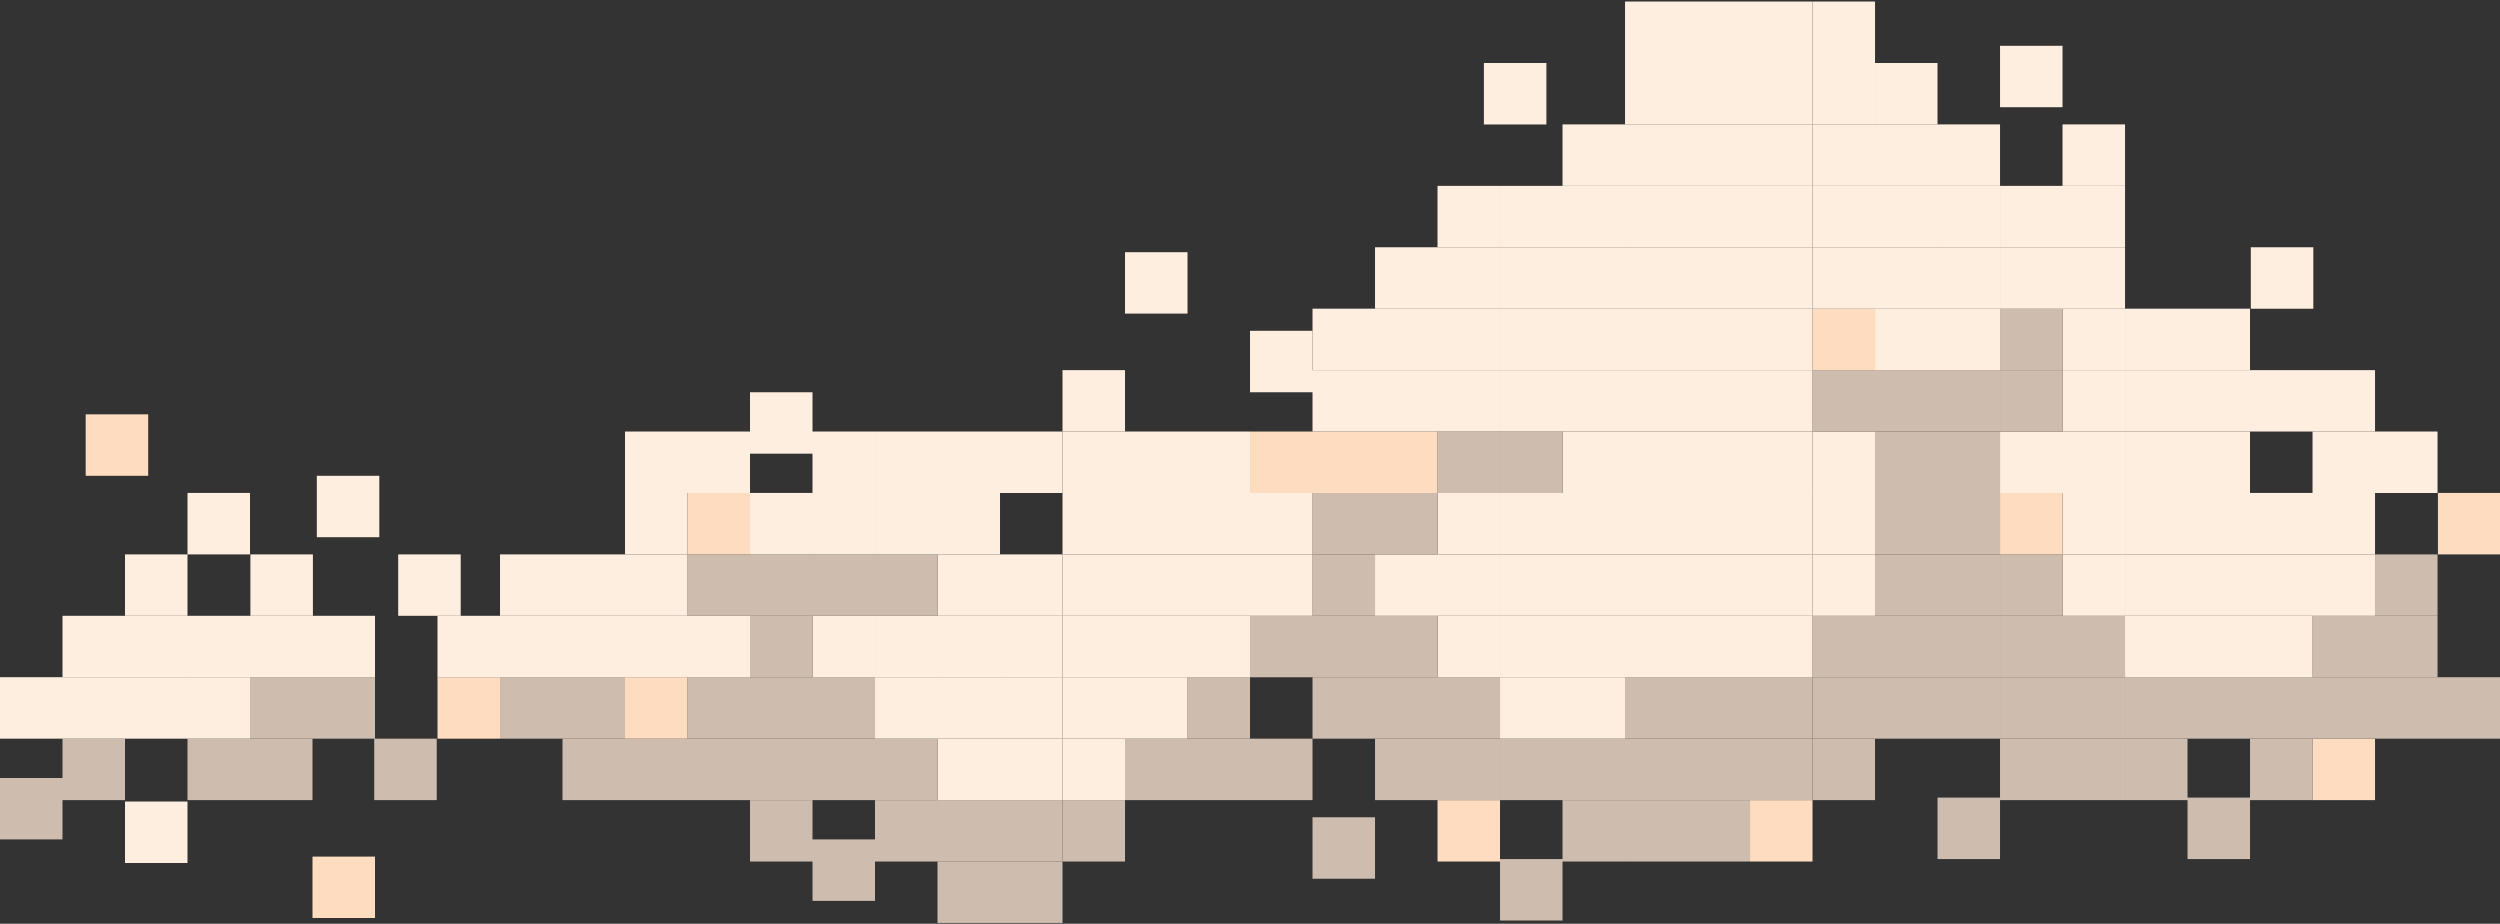
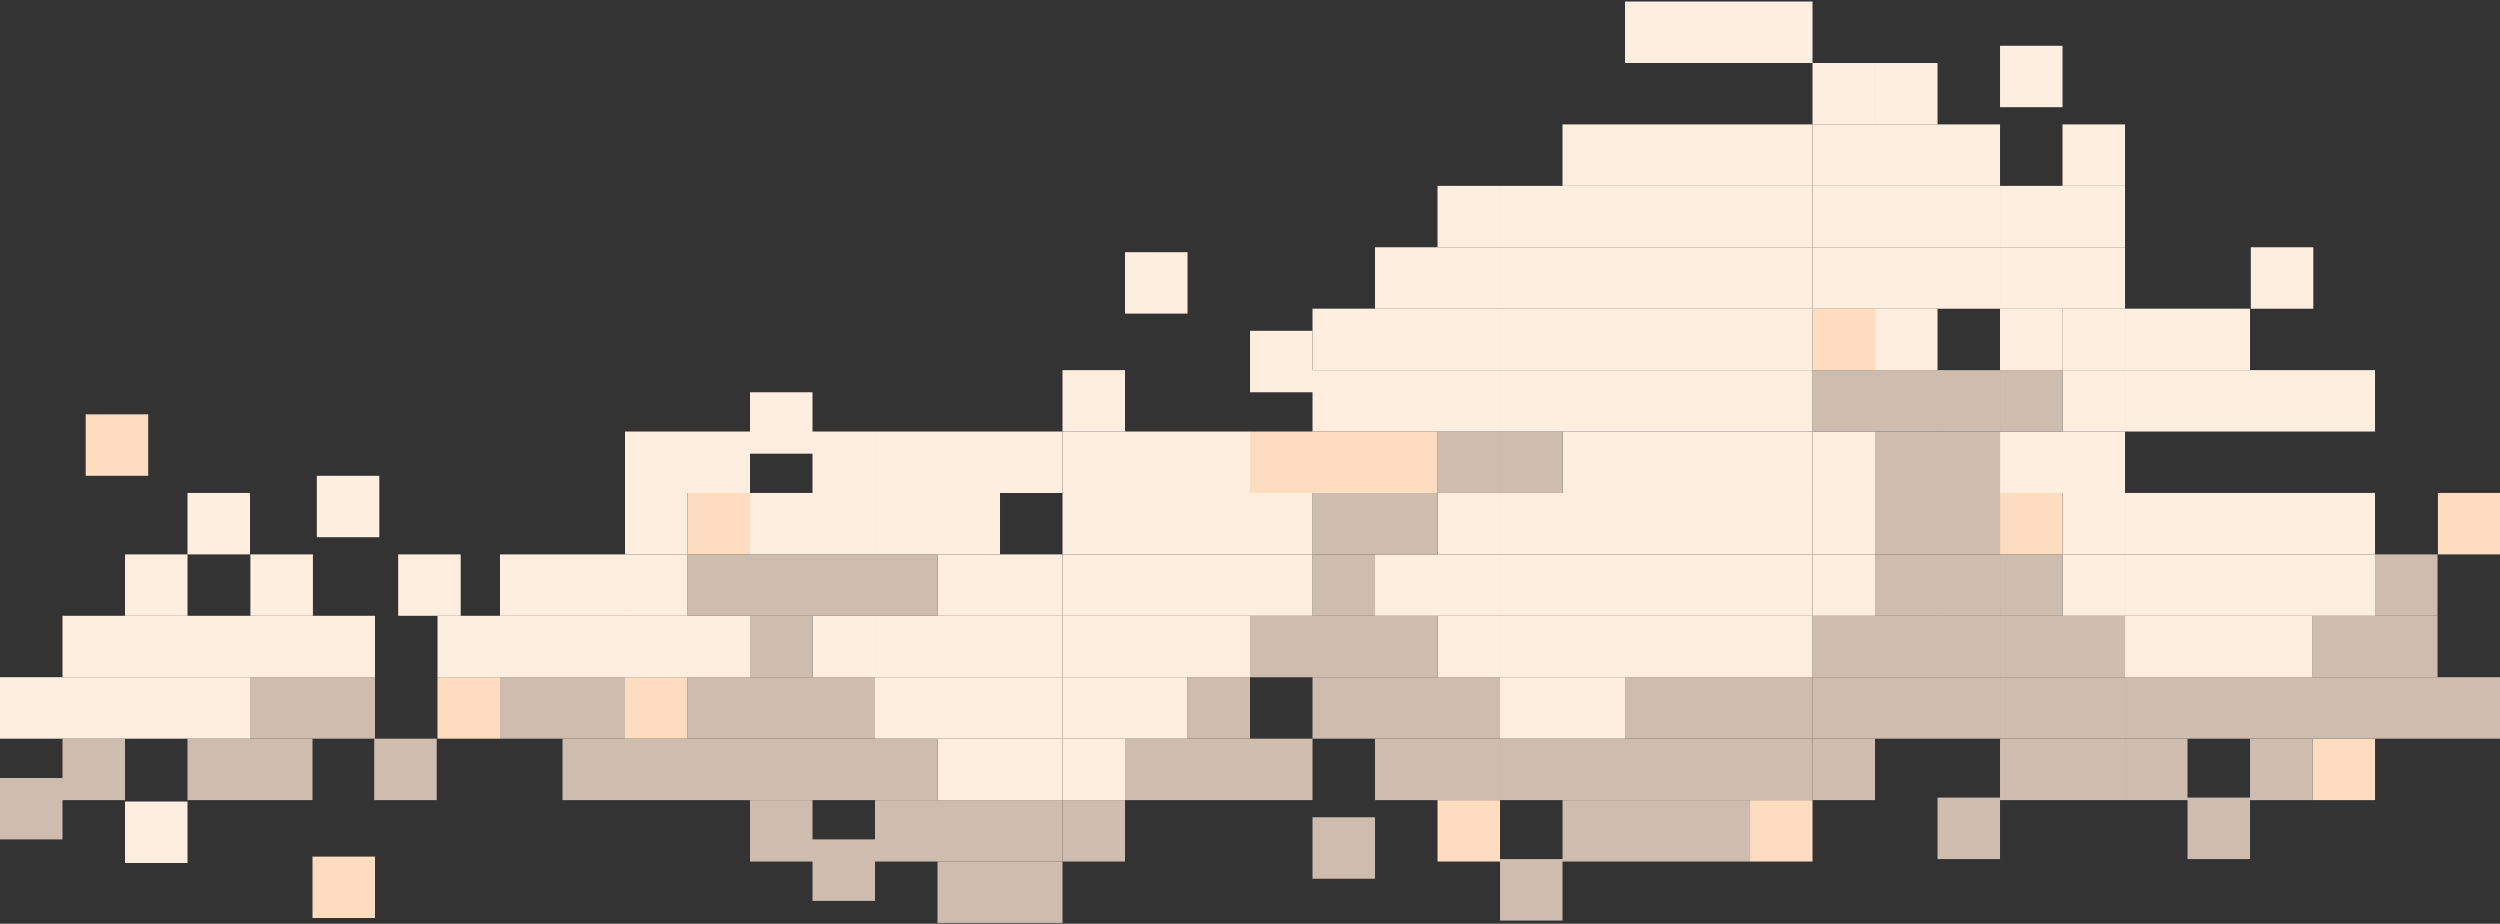
<svg xmlns="http://www.w3.org/2000/svg" width="636" height="235" fill="none" viewBox="0 0 636 235">
  <rect x="0" y="0" width="636" height="235" fill="#333333" stroke="none" />
  <g clip-path="url(#a)">
    <path fill="#CEBCAF" d="M270.305 219.163h-15.901v15.632h15.901v-15.632Zm-15.902 0h-15.9v15.632h15.9v-15.632Z" />
    <path fill="#FDDCBF" d="M461.106 203.547h-15.9v15.631h15.9v-15.631Z" />
    <path fill="#CEBCAF" d="M445.206 203.547h-15.9v15.631h15.9v-15.631Zm-15.9 0h-15.9v15.631h15.9v-15.631Zm-15.901 0h-15.9v15.631h15.9v-15.631Zm-15.9 15h-15.901v15.631h15.901v-15.631Z" />
    <path fill="#FDDCBF" d="M381.605 203.547h-15.9v15.631h15.9v-15.631Z" />
    <path fill="#CEBCAF" d="M286.204 203.547h-15.9v15.631h15.9v-15.631Z" />
    <path fill="#CEBCAF" d="M270.305 203.547h-15.901v15.631h15.901v-15.631Zm-15.902 0h-15.9v15.631h15.9v-15.631Zm-15.901 0h-15.9v15.631h15.9v-15.631Z" />
    <path fill="#CEBCAF" d="M222.603 213.547h-15.9v15.631h15.9v-15.631Zm-15.901-10h-15.9v15.631h15.9v-15.631Z" />
    <path fill="#FDDCBF" d="M604.208 187.916h-15.9v15.631h15.9v-15.631Z" />
    <path fill="#CEBCAF" d="M588.308 187.916h-15.9v15.631h15.9v-15.631Zm-15.9 15h-15.9v15.631h15.9v-15.631Zm-15.901-15h-15.901v15.631h15.901v-15.631Z" />
    <path fill="#CEBCAF" d="M540.607 187.916h-15.9v15.631h15.9v-15.631Zm-15.9 0h-15.901v15.631h15.901v-15.631Z" />
    <path fill="#CEBCAF" d="M508.807 202.916h-15.9v15.631h15.9v-15.631Zm-31.801-15h-15.901v15.631h15.901v-15.631Z" />
    <path fill="#CEBCAF" d="M461.106 187.916h-15.9v15.631h15.9v-15.631Zm-15.9 0h-15.9v15.631h15.9v-15.631Zm-15.9 0h-15.9v15.631h15.9v-15.631Zm-15.901 0h-15.9v15.631h15.9v-15.631Zm-15.9 0h-15.901v15.631h15.901v-15.631Z" />
    <path fill="#CEBCAF" d="M381.605 187.916h-15.9v15.631h15.9v-15.631Zm-15.9 0h-15.9v15.631h15.9v-15.631Zm-15.9 20h-15.9v15.631h15.9v-15.631Zm-15.901-20h-15.9v15.631h15.9v-15.631Zm-15.9 0h-15.9v15.631h15.9v-15.631Zm-15.9 0h-15.9v15.631h15.9v-15.631Z" />
    <path fill="#FEEEE0" d="M286.204 187.916h-15.9v15.631h15.9v-15.631Z" />
    <path fill="#FEEEE0" d="M270.305 187.916h-15.901v15.631h15.901v-15.631Zm-15.902 0h-15.9v15.631h15.9v-15.631Z" />
    <path fill="#CEBCAF" d="M238.502 187.916h-15.9v15.631h15.9v-15.631Z" />
    <path fill="#CEBCAF" d="M222.603 187.916h-15.9v15.631h15.9v-15.631Zm-15.901 0h-15.9v15.631h15.9v-15.631Z" />
    <path fill="#CEBCAF" d="M190.804 187.916h-15.901v15.631h15.901v-15.631Zm-15.902 0h-15.9v15.631h15.9v-15.631Zm-15.9 0h-15.9v15.631h15.9v-15.631Zm-47.9 0h-15.9v15.631h15.9v-15.631Z" />
    <path fill="#FDDCBF" d="M95.401 217.916h-15.9v15.631h15.9v-15.631Z" />
    <path fill="#CEBCAF" d="M79.5 187.916H63.6v15.631h15.9v-15.631Z" />
    <path fill="#CEBCAF" d="M63.601 187.916h-15.9v15.631h15.9v-15.631Z" />
    <path fill="#FEEEE0" d="M47.7 203.916H31.8v15.631h15.9v-15.631Z" />
    <path fill="#CEBCAF" d="M31.8 187.916H15.9v15.631h15.9v-15.631Zm-15.9 10H0v15.631h15.9v-15.631Zm620.108-25.632h-15.9v15.631h15.9v-15.631Zm-15.9 0h-15.9v15.631h15.9v-15.631Zm-15.9 0h-15.9v15.631h15.9v-15.631Zm-15.9 0h-15.9v15.631h15.9v-15.631Zm-15.9 0h-15.9v15.631h15.9v-15.631Zm-15.901 0h-15.901v15.631h15.901v-15.631Z" />
    <path fill="#CEBCAF" d="M540.607 172.284h-15.9v15.631h15.9v-15.631Zm-15.9 0h-15.901v15.631h15.901v-15.631Z" />
    <path fill="#CEBCAF" d="M508.807 172.284h-15.9v15.631h15.9v-15.631Zm-15.901 0h-15.9v15.631h15.9v-15.631Zm-15.9 0h-15.901v15.631h15.901v-15.631Z" />
    <path fill="#CEBCAF" d="M461.106 172.284h-15.9v15.631h15.9v-15.631Zm-15.9 0h-15.9v15.631h15.9v-15.631Zm-15.9 0h-15.9v15.631h15.9v-15.631Z" />
    <path fill="#FEEEE0" d="M413.405 172.284h-15.9v15.631h15.9v-15.631Zm-15.9 0h-15.901v15.631h15.901v-15.631Z" />
    <path fill="#CEBCAF" d="M381.605 172.284h-15.9v15.631h15.9v-15.631Zm-15.9 0h-15.9v15.631h15.9v-15.631Zm-15.9 0h-15.9v15.631h15.9v-15.631Zm-31.801 0h-15.9v15.631h15.9v-15.631Z" />
    <path fill="#FEEEE0" d="M302.104 172.284h-15.9v15.631h15.9v-15.631Zm-15.9 0h-15.9v15.631h15.9v-15.631Z" />
    <path fill="#FEEEE0" d="M270.305 172.284h-15.901v15.631h15.901v-15.631Zm-15.902 0h-15.9v15.631h15.9v-15.631Zm-15.901 0h-15.9v15.631h15.9v-15.631Z" />
    <path fill="#CEBCAF" d="M222.603 172.284h-15.9v15.631h15.9v-15.631Zm-15.901 0h-15.9v15.631h15.9v-15.631Z" />
    <path fill="#CEBCAF" d="M190.804 172.284h-15.901v15.631h15.901v-15.631Z" />
    <path fill="#FDDCBF" d="M174.902 172.284h-15.9v15.631h15.9v-15.631Z" />
    <path fill="#CEBCAF" d="M159.002 172.284h-15.9v15.631h15.9v-15.631Zm-15.9 0h-15.9v15.631h15.9v-15.631Z" />
    <path fill="#FDDCBF" d="M127.201 172.284h-15.9v15.631h15.9v-15.631Z" />
    <path fill="#CEBCAF" d="M95.401 172.284h-15.9v15.631h15.9v-15.631Zm-15.901 0H63.6v15.631h15.9v-15.631Z" />
    <path fill="#FEEEE0" d="M63.601 172.284h-15.9v15.631h15.9v-15.631Zm-15.901 0H31.8v15.631h15.9v-15.631Zm-15.9 0H15.9v15.631h15.9v-15.631Zm-15.9 0H0v15.631h15.9v-15.631Z" />
    <path fill="#CEBCAF" d="M620.108 156.667h-15.9v15.632h15.9v-15.632Zm-15.9 0h-15.9v15.632h15.9v-15.632Z" />
    <path fill="#FEEEE0" d="M588.308 156.667h-15.9v15.632h15.9v-15.632Zm-15.9 0h-15.9v15.632h15.9v-15.632Zm-15.901 0h-15.901v15.632h15.901v-15.632Z" />
    <path fill="#CEBCAF" d="M540.607 156.667h-15.9v15.632h15.9v-15.632Zm-15.9 0h-15.901v15.632h15.901v-15.632Z" />
    <path fill="#CEBCAF" d="M508.807 156.667h-15.9v15.632h15.9v-15.632Zm-15.901 0h-15.9v15.632h15.9v-15.632Zm-15.9 0h-15.901v15.632h15.901v-15.632Z" />
    <path fill="#FEEEE0" d="M461.106 156.667h-15.9v15.632h15.9v-15.632Zm-15.9 0h-15.9v15.632h15.9v-15.632Zm-15.9 0h-15.9v15.632h15.9v-15.632Zm-15.901 0h-15.9v15.632h15.9v-15.632Zm-15.9 0h-15.901v15.632h15.901v-15.632Z" />
    <path fill="#FEEEE0" d="M381.605 156.667h-15.9v15.632h15.9v-15.632Z" />
    <path fill="#CEBCAF" d="M365.705 156.667h-15.9v15.632h15.9v-15.632Zm-15.9 0h-15.9v15.632h15.9v-15.632Zm-15.901 0h-15.9v15.632h15.9v-15.632Z" />
    <path fill="#FEEEE0" d="M318.004 156.667h-15.9v15.632h15.9v-15.632Zm-15.9 0h-15.9v15.632h15.9v-15.632Zm-15.9 0h-15.9v15.632h15.9v-15.632Z" />
    <path fill="#FEEEE0" d="M270.305 156.667h-15.901v15.632h15.901v-15.632Zm-15.902 0h-15.9v15.632h15.9v-15.632Zm-15.901 0h-15.9v15.632h15.9v-15.632Z" />
    <path fill="#FEEEE0" d="M222.603 156.667h-15.9v15.632h15.9v-15.632Z" />
    <path fill="#CEBCAF" d="M206.702 156.667h-15.9v15.632h15.9v-15.632Z" />
    <path fill="#FEEEE0" d="M190.804 156.667h-15.901v15.632h15.901v-15.632Zm-15.902 0h-15.9v15.632h15.9v-15.632Zm-15.9 0h-15.9v15.632h15.9v-15.632Zm-15.9 0h-15.9v15.632h15.9v-15.632Zm-15.901 0h-15.9v15.632h15.9v-15.632Zm-31.8 0h-15.9v15.632h15.9v-15.632Zm-15.901 0H63.6v15.632h15.9v-15.632Z" />
    <path fill="#FEEEE0" d="M63.601 156.667h-15.9v15.632h15.9v-15.632Zm-15.901 0H31.8v15.632h15.9v-15.632Zm-15.9 0H15.9v15.632h15.9v-15.632Z" />
    <path fill="#CEBCAF" d="M620.108 141.036h-15.9v15.632h15.9v-15.632Z" />
    <path fill="#FEEEE0" d="M604.208 141.036h-15.9v15.632h15.9v-15.632Zm-15.9 0h-15.9v15.632h15.9v-15.632Zm-15.9 0h-15.9v15.632h15.9v-15.632Zm-15.901 0h-15.901v15.632h15.901v-15.632Z" />
    <path fill="#FEEEE0" d="M540.607 141.036h-15.9v15.632h15.9v-15.632Z" />
    <path fill="#CEBCAF" d="M524.707 141.036h-15.901v15.632h15.901v-15.632Z" />
    <path fill="#CEBCAF" d="M508.807 141.036h-15.9v15.632h15.9v-15.632Zm-15.901 0h-15.9v15.632h15.9v-15.632Z" />
    <path fill="#FEEEE0" d="M477.006 141.036h-15.901v15.632h15.901v-15.632Z" />
    <path fill="#FEEEE0" d="M461.106 141.036h-15.9v15.632h15.9v-15.632Zm-15.9 0h-15.9v15.632h15.9v-15.632Zm-15.9 0h-15.9v15.632h15.9v-15.632Zm-15.901 0h-15.9v15.632h15.9v-15.632Zm-15.9 0h-15.901v15.632h15.901v-15.632Z" />
    <path fill="#FEEEE0" d="M381.605 141.036h-15.9v15.632h15.9v-15.632Zm-15.9 0h-15.9v15.632h15.9v-15.632Z" />
    <path fill="#CEBCAF" d="M349.805 141.036h-15.9v15.632h15.9v-15.632Z" />
    <path fill="#FEEEE0" d="M333.904 141.036h-15.9v15.632h15.9v-15.632Zm-15.9 0h-15.9v15.632h15.9v-15.632Zm-15.9 0h-15.9v15.632h15.9v-15.632Zm-15.9 0h-15.9v15.632h15.9v-15.632Z" />
    <path fill="#FEEEE0" d="M270.305 141.036h-15.901v15.632h15.901v-15.632Zm-15.902 0h-15.9v15.632h15.9v-15.632Z" />
    <path fill="#CEBCAF" d="M238.502 141.036h-15.9v15.632h15.9v-15.632Z" />
    <path fill="#CEBCAF" d="M222.603 141.036h-15.9v15.632h15.9v-15.632Zm-15.901 0h-15.9v15.632h15.9v-15.632Z" />
    <path fill="#CEBCAF" d="M190.804 141.036h-15.901v15.632h15.901v-15.632Z" />
    <path fill="#FEEEE0" d="M174.902 141.036h-15.9v15.632h15.9v-15.632Z" />
    <path fill="#FEEEE0" d="M159.002 141.036h-15.9v15.632h15.9v-15.632Zm-15.9 0h-15.9v15.632h15.9v-15.632Zm-25.901 0h-15.9v15.632h15.9v-15.632Zm-20.701-20H80.6v15.632h15.9v-15.632Zm-16.899 20h-15.9v15.632h15.9v-15.632Zm-31.901 0H31.8v15.632h15.9v-15.632Z" />
    <path fill="#FDDCBF" d="M636.108 125.404h-15.9v15.632h15.9v-15.632Z" />
    <path fill="#FEEEE0" d="M604.208 125.404h-15.9v15.632h15.9v-15.632Zm-15.9 0h-15.9v15.632h15.9v-15.632Zm-15.9 0h-15.9v15.632h15.9v-15.632Zm-15.901 0h-15.901v15.632h15.901v-15.632Z" />
    <path fill="#FEEEE0" d="M540.607 125.404h-15.9v15.632h15.9v-15.632Z" />
    <path fill="#FDDCBF" d="M524.707 125.404h-15.901v15.632h15.901v-15.632Z" />
    <path fill="#CEBCAF" d="M508.807 125.404h-15.9v15.632h15.9v-15.632Zm-15.901 0h-15.9v15.632h15.9v-15.632Z" />
    <path fill="#FEEEE0" d="M477.006 125.404h-15.901v15.632h15.901v-15.632Z" />
    <path fill="#FEEEE0" d="M461.106 125.404h-15.9v15.632h15.9v-15.632Zm-15.9 0h-15.9v15.632h15.9v-15.632Zm-15.9 0h-15.9v15.632h15.9v-15.632Zm-15.901 0h-15.9v15.632h15.9v-15.632Zm-15.9 0h-15.901v15.632h15.901v-15.632Z" />
    <path fill="#FEEEE0" d="M381.605 125.404h-15.9v15.632h15.9v-15.632Z" />
    <path fill="#CEBCAF" d="M365.705 125.404h-15.9v15.632h15.9v-15.632Zm-15.9 0h-15.9v15.632h15.9v-15.632Z" />
    <path fill="#FEEEE0" d="M333.904 125.404h-15.9v15.632h15.9v-15.632Zm-15.9 0h-15.9v15.632h15.9v-15.632Zm-15.9 0h-15.9v15.632h15.9v-15.632Zm-15.9 0h-15.9v15.632h15.9v-15.632Zm-31.801 0h-15.9v15.632h15.9v-15.632Zm-15.901 0h-15.9v15.632h15.9v-15.632Z" />
    <path fill="#FEEEE0" d="M222.603 125.404h-15.9v15.632h15.9v-15.632Zm-15.901 0h-15.9v15.632h15.9v-15.632Z" />
    <path fill="#FDDCBF" d="M190.804 125.404h-15.901v15.632h15.901v-15.632Z" />
    <path fill="#FEEEE0" d="M174.902 125.404h-15.9v15.632h15.9v-15.632Zm-111.301 0h-15.9v15.632h15.9v-15.632Z" />
    <path fill="#FDDCBF" d="M37.7 105.404H21.8v15.632h15.9v-15.632Z" />
-     <path fill="#FEEEE0" d="M620.108 109.788h-15.9v15.632h15.9v-15.632Zm-15.9 0h-15.9v15.632h15.9v-15.632Zm-31.8 0h-15.9v15.632h15.9v-15.632Zm-15.901 0h-15.901v15.632h15.901v-15.632Z" />
    <path fill="#FEEEE0" d="M540.607 109.788h-15.9v15.632h15.9v-15.632Zm-15.9 0h-15.901v15.632h15.901v-15.632Z" />
    <path fill="#CEBCAF" d="M508.807 109.788h-15.9v15.632h15.9v-15.632Zm-15.901 0h-15.9v15.632h15.9v-15.632Z" />
    <path fill="#FEEEE0" d="M477.006 109.788h-15.901v15.632h15.901v-15.632Z" />
    <path fill="#FEEEE0" d="M461.106 109.788h-15.9v15.632h15.9v-15.632Zm-15.9 0h-15.9v15.632h15.9v-15.632Zm-15.9 0h-15.9v15.632h15.9v-15.632Zm-15.901 0h-15.9v15.632h15.9v-15.632Z" />
    <path fill="#CEBCAF" d="M397.505 109.788h-15.901v15.632h15.901v-15.632Z" />
    <path fill="#CEBCAF" d="M381.605 109.788h-15.9v15.632h15.9v-15.632Z" />
    <path fill="#FDDCBF" d="M365.705 109.788h-15.9v15.632h15.9v-15.632Zm-15.9 0h-15.9v15.632h15.9v-15.632Zm-15.901 0h-15.9v15.632h15.9v-15.632Z" />
    <path fill="#FEEEE0" d="M318.004 109.788h-15.9v15.632h15.9v-15.632Zm-15.9 0h-15.9v15.632h15.9v-15.632Zm-15.9 0h-15.9v15.632h15.9v-15.632Z" />
    <path fill="#FEEEE0" d="M270.305 109.788h-15.901v15.632h15.901v-15.632Zm-15.902 0h-15.9v15.632h15.9v-15.632Zm-15.901 0h-15.9v15.632h15.9v-15.632Z" />
    <path fill="#FEEEE0" d="M222.603 109.788h-15.9v15.632h15.9v-15.632Zm-15.901-10h-15.9v15.632h15.9V99.788Z" />
    <path fill="#FEEEE0" d="M190.804 109.788h-15.901v15.632h15.901v-15.632Zm-15.902 0h-15.9v15.632h15.9v-15.632Zm429.306-15.632h-15.9v15.632h15.9V94.156Zm-15.9 0h-15.9v15.632h15.9V94.156Zm-15.9 0h-15.9v15.632h15.9V94.156Zm-15.901 0h-15.901v15.632h15.901V94.156Z" />
    <path fill="#FEEEE0" d="M540.607 94.156h-15.9v15.632h15.9V94.156Z" />
    <path fill="#CEBCAF" d="M524.707 94.156h-15.901v15.632h15.901V94.156Z" />
    <path fill="#CEBCAF" d="M508.807 94.156h-15.9v15.632h15.9V94.156Zm-15.901 0h-15.9v15.632h15.9V94.156Zm-15.9 0h-15.901v15.632h15.901V94.156Z" />
    <path fill="#FEEEE0" d="M461.106 94.156h-15.9v15.632h15.9V94.156Zm-15.9 0h-15.9v15.632h15.9V94.156Zm-15.9 0h-15.9v15.632h15.9V94.156Zm-15.901 0h-15.9v15.632h15.9V94.156Zm-15.9 0h-15.901v15.632h15.901V94.156Z" />
    <path fill="#FEEEE0" d="M381.605 94.156h-15.9v15.632h15.9V94.156Zm-15.9 0h-15.9v15.632h15.9V94.156Zm-15.9 0h-15.9v15.632h15.9V94.156Zm-15.901-10h-15.9v15.632h15.9V84.156Zm-31.8-20h-15.9v15.632h15.9V64.156Zm-15.9 30h-15.9v15.632h15.9V94.156Zm286.204-15.631h-15.9v15.631h15.9V78.525Zm-15.901 0h-15.901v15.631h15.901V78.525Z" />
    <path fill="#FEEEE0" d="M540.607 78.525h-15.9v15.631h15.9V78.525Z" />
    <path fill="#CEBCAF" d="M524.707 78.525h-15.901v15.631h15.901V78.525Z" />
-     <path fill="#FEEEE0" d="M508.807 78.525h-15.9v15.631h15.9V78.525Zm-15.901 0h-15.9v15.631h15.9V78.525Z" />
+     <path fill="#FEEEE0" d="M508.807 78.525v15.631h15.9V78.525Zm-15.901 0h-15.9v15.631h15.9V78.525Z" />
    <path fill="#FDDCBF" d="M477.006 78.525h-15.901v15.631h15.901V78.525Z" />
    <path fill="#FEEEE0" d="M461.106 78.525h-15.9v15.631h15.9V78.525Zm-15.9 0h-15.9v15.631h15.9V78.525Zm-15.9 0h-15.9v15.631h15.9V78.525Zm-15.901 0h-15.9v15.631h15.9V78.525Zm-15.9 0h-15.901v15.631h15.901V78.525Z" />
    <path fill="#FEEEE0" d="M381.605 78.525h-15.9v15.631h15.9V78.525Zm-15.9 0h-15.9v15.631h15.9V78.525Zm-15.9 0h-15.9v15.631h15.9V78.525Zm238.702-15.616h-15.901V78.54h15.901V62.91Zm-47.9 0h-15.9V78.54h15.9V62.91Zm-15.9 0h-15.901V78.54h15.901V62.91Z" />
    <path fill="#FEEEE0" d="M508.807 62.909h-15.9V78.54h15.9V62.91Zm-15.901 0h-15.9V78.54h15.9V62.91Zm-15.9 0h-15.901V78.54h15.901V62.91Z" />
    <path fill="#FEEEE0" d="M461.106 62.909h-15.9V78.54h15.9V62.91Zm-15.9 0h-15.9V78.54h15.9V62.91Zm-15.9 0h-15.9V78.54h15.9V62.91Zm-15.901 0h-15.9V78.54h15.9V62.91Zm-15.9 0h-15.901V78.54h15.901V62.91Z" />
    <path fill="#FEEEE0" d="M381.605 62.909h-15.9V78.54h15.9V62.91Zm-15.9 0h-15.9V78.54h15.9V62.91Zm174.902-15.632h-15.9v15.631h15.9V47.277Zm-15.9 0h-15.901v15.631h15.901V47.277Z" />
    <path fill="#FEEEE0" d="M508.807 47.277h-15.9v15.631h15.9V47.277Zm-15.901 0h-15.9v15.631h15.9V47.277Zm-15.9 0h-15.901v15.631h15.901V47.277Z" />
    <path fill="#FEEEE0" d="M461.106 47.277h-15.9v15.631h15.9V47.277Zm-15.9 0h-15.9v15.631h15.9V47.277Zm-15.9 0h-15.9v15.631h15.9V47.277Zm-15.901 0h-15.9v15.631h15.9V47.277Zm-15.9 0h-15.901v15.631h15.901V47.277Z" />
    <path fill="#FEEEE0" d="M381.605 47.277h-15.9v15.631h15.9V47.277Zm159.002-15.631h-15.9v15.632h15.9V31.646Zm-15.9-20h-15.9v15.631h15.9V11.646Zm-15.9 20h-15.9v15.632h15.9V31.646Zm-15.901 0h-15.9v15.632h15.9V31.646Zm-15.9 0h-15.901v15.632h15.901V31.646Z" />
    <path fill="#FEEEE0" d="M461.106 31.646h-15.9v15.632h15.9V31.646Zm-15.9 0h-15.9v15.632h15.9V31.646Zm-15.9 0h-15.9v15.632h15.9V31.646Zm-15.901 0h-15.9v15.632h15.9V31.646Zm79.501-15.616h-15.9v15.63h15.9V16.03Z" />
    <path fill="#FEEEE0" d="M477.006 16.03h-15.901v15.63h15.901V16.03Z" />
-     <path fill="#FEEEE0" d="M461.106 16.03h-15.9v15.63h15.9V16.03Zm-15.9 0h-15.9v15.63h15.9V16.03Zm-15.9 0h-15.9v15.63h15.9V16.03Zm-35.901 0h-15.9v15.63h15.9V16.03ZM477.006.397h-15.901V16.03h15.901V.397Z" />
    <path fill="#FEEEE0" d="M461.106.397h-15.9V16.03h15.9V.397Zm-15.9 0h-15.9V16.03h15.9V.397Zm-15.9 0h-15.9V16.03h15.9V.397Z" />
  </g>
  <defs>
    <clipPath id="a">
      <path fill="#fff" d="M0 .397h636.008v234.397H0z" />
    </clipPath>
  </defs>
</svg>